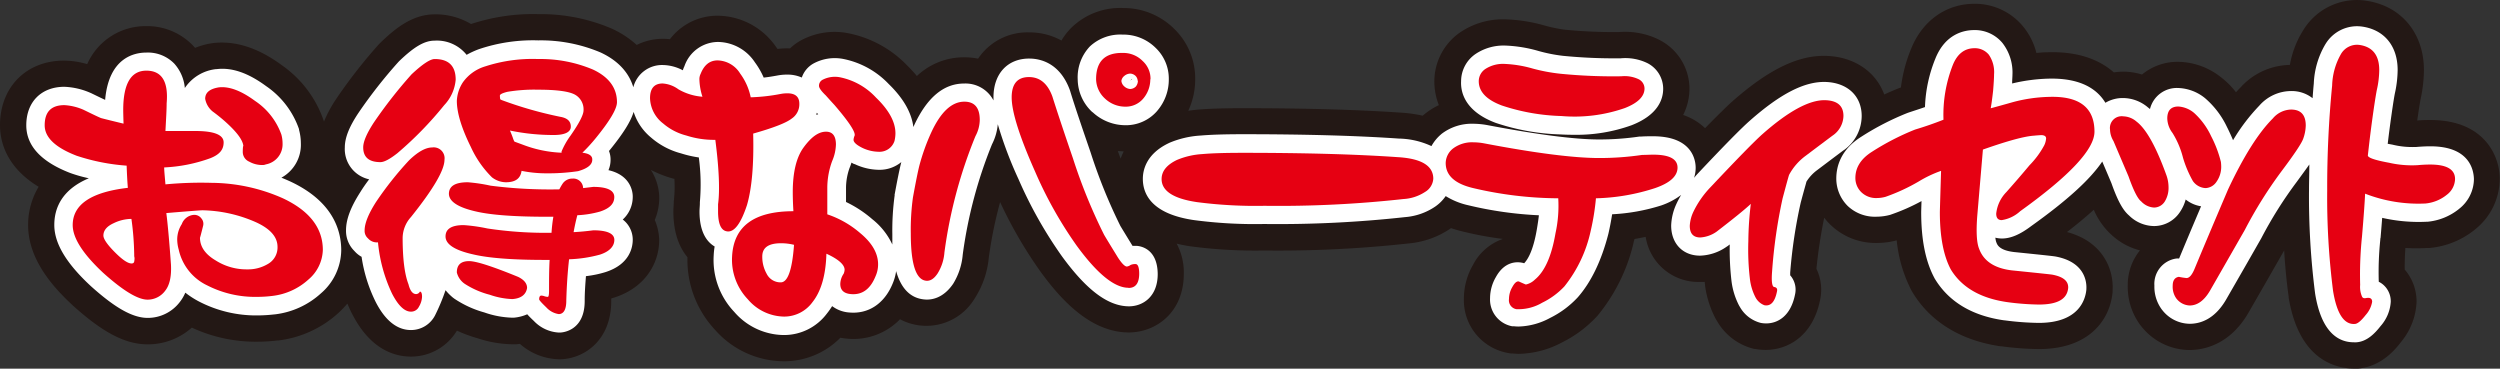
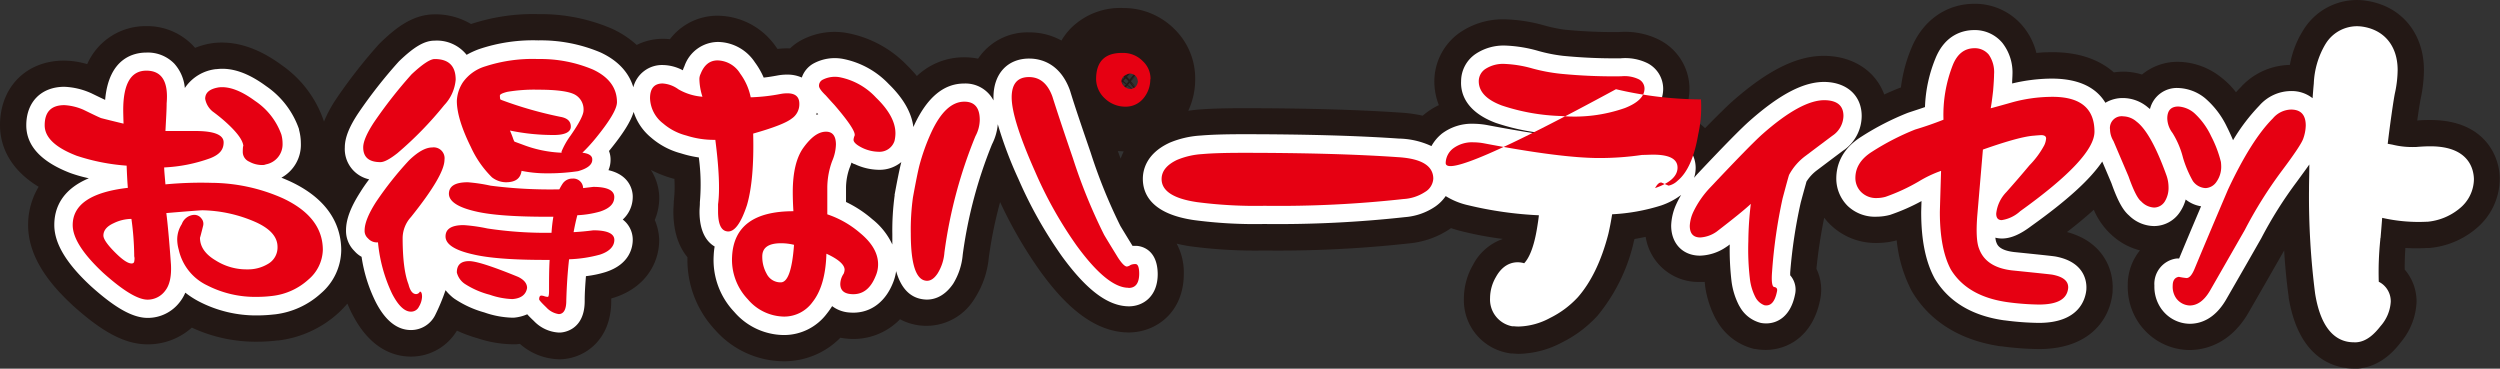
<svg xmlns="http://www.w3.org/2000/svg" viewBox="0 0 475.55 70.13">
  <rect x="0" y="0" width="475.55" height="70.13" fill="#333333" stroke="none" />
  <defs>
    <style>.cls-1{fill:#231815;}.cls-2{fill:#fff;}.cls-3{fill:#e60012;}</style>
  </defs>
  <g id="レイヤー_2" data-name="レイヤー 2">
    <g id="デザイン">
      <path class="cls-1" d="M462.31,22.83c-.79,0-1.63,0-2.5.1.3-2.17.51-3.41.64-4.1a26.81,26.81,0,0,0,.63-5.49c0-7.09-4.37-12.28-11.1-13.22a11.94,11.94,0,0,0-11.71,5.39c-.06.09-.12.18-.17.27a18.42,18.42,0,0,0-2.52,6.57,12.9,12.9,0,0,0-9.38,4.28c-.29.29-.58.6-.87.92a15.47,15.47,0,0,0-2.86-2.86,13.38,13.38,0,0,0-8.09-2.93,10.63,10.63,0,0,0-6.93,2.42,12,12,0,0,0-3.56-.55,13.1,13.1,0,0,0-1.79.14c-3.1-2.71-7.34-4-12.6-3.83-.72,0-1.44.07-2.14.13a12.71,12.71,0,0,0-2.5-5l-.12-.15a11.87,11.87,0,0,0-9.15-4.2c-5.35,0-9.82,3.15-12,8.42a28.59,28.59,0,0,0-2,7.5l-.43.15c-.92.37-1.83.77-2.74,1.18-1.58-4.29-5.65-7.16-11-7.34s-11,2.6-17.83,8.6c-.79.7-2.16,2-5.25,5.15a11.26,11.26,0,0,0-4.17-2.51,11.13,11.13,0,0,0,1.2-5,10.45,10.45,0,0,0-5.57-9.2l-.16-.09a14.5,14.5,0,0,0-7.67-1.48,96.79,96.79,0,0,1-10.4-.46,29.68,29.68,0,0,1-3.85-.81,30.1,30.1,0,0,0-7.4-1.15,14.47,14.47,0,0,0-8.69,2.56,11.36,11.36,0,0,0-4.79,9.22A12.36,12.36,0,0,0,273.7,20a13.2,13.2,0,0,0-2.62,1.63l-.29.24c-.05,0-.09.1-.15.14a25.56,25.56,0,0,0-4.28-.59c-8-.55-18.07-.84-29.93-.84-3.62,0-6.37.09-8.4.26-.67.05-1.34.13-2,.23a14.12,14.12,0,0,0,1.32-6,13.13,13.13,0,0,0-4-9.59,13.63,13.63,0,0,0-9.49-3.95h-.12a13.29,13.29,0,0,0-9.89,3.69,12,12,0,0,0-1.94,2.49,12.54,12.54,0,0,0-6.13-1.55,11.28,11.28,0,0,0-9.73,5,13.28,13.28,0,0,0-2.64-.26,13,13,0,0,0-9,3.56,27.74,27.74,0,0,0-1.9-2.06,21.21,21.21,0,0,0-11.23-6.09,13.39,13.39,0,0,0-9.2,1.53,9.72,9.72,0,0,0-1.8,1.37,14.54,14.54,0,0,0-2.38.1l-.3-.41a13.62,13.62,0,0,0-11-5.91,11.36,11.36,0,0,0-9.17,4.47,11.69,11.69,0,0,0-1.32-.08,11.15,11.15,0,0,0-5,1.17,18.16,18.16,0,0,0-4.69-3.08l-.13-.06a34.21,34.21,0,0,0-13.86-2.72A37.59,37.59,0,0,0,89.6,4.57a13.15,13.15,0,0,0-6.92-1.84c-4.14,0-7.36,2.55-10.23,5.31l-.37.37a98,98,0,0,0-7.92,10.1l-.07.11a24,24,0,0,0-2.46,4.5h0a21.29,21.29,0,0,0-8.08-10.76c-4.44-3.26-8.8-4.66-13-4.17l-.32.05a13.41,13.41,0,0,0-3.12.87l-.33-.37a12.07,12.07,0,0,0-9-3.77,12.11,12.11,0,0,0-11.19,7.23,16,16,0,0,0-4.4-.67C5,11.52,0,16.58,0,23.83c0,2.91,1.05,7.88,7.35,11.7a14,14,0,0,0-2,7.29c0,6.62,4.86,11.91,8.52,15.3a.52.52,0,0,0,.11.1c5.68,5.1,9.9,7.28,14.11,7.28a12.55,12.55,0,0,0,8.4-3.18A28.83,28.83,0,0,0,48.93,65a31.94,31.94,0,0,0,3.88-.24l.17,0a20.64,20.64,0,0,0,11.49-5.32,20.9,20.9,0,0,0,1.61-1.69c.31.74.63,1.46,1,2.14,3.41,6.56,7.92,7.94,11.1,7.94a10.16,10.16,0,0,0,8.74-4.94,24.94,24.94,0,0,0,3.82,1.42,22.15,22.15,0,0,0,6.72,1.18c.26,0,.52,0,.78,0l.66-.08a11.59,11.59,0,0,0,7.46,2.93h.36c4.57-.19,9.48-3.69,9.55-10.93,0-.21,0-.42,0-.63l.45-.14c6.39-2,8.67-7,8.67-10.91a2.62,2.62,0,0,0,0-.28,10.64,10.64,0,0,0-.84-3.61,10.76,10.76,0,0,0,.85-4.26,2.35,2.35,0,0,0,0-.26,10.26,10.26,0,0,0-1.59-5A21.89,21.89,0,0,0,128.15,34l.13,0a22.79,22.79,0,0,1-.06,3.77c0,.14,0,.27-.05.4,0,.7-.08,1.4-.08,2.07,0,4.13,1.17,6.87,2.68,8.69A19.43,19.43,0,0,0,136,62.72a17.52,17.52,0,0,0,13.08,6,15,15,0,0,0,10.78-4.48,11.56,11.56,0,0,0,1.18.17,12.33,12.33,0,0,0,10.16-3.68,10.7,10.7,0,0,0,14.15-3.87l.12-.19A17.26,17.26,0,0,0,188.09,49a82,82,0,0,1,2.15-10.56,83.15,83.15,0,0,0,7.68,13.22c3.59,4.92,9.22,11.47,16.65,11.58h.12c5.22,0,10.49-3.83,10.49-11.14a11.56,11.56,0,0,0-1.36-5.76c.81.2,1.66.37,2.58.51a94.09,94.09,0,0,0,14.13.8,226.29,226.29,0,0,0,27.38-1.34,16.73,16.73,0,0,0,8-2.84l.1-.08c.67.23,1.37.44,2.13.62a65.4,65.4,0,0,0,7.74,1.44,10.13,10.13,0,0,0-5.68,4.93,12.87,12.87,0,0,0-1.74,6.47,10.18,10.18,0,0,0,8.16,10.25,7,7,0,0,0,.78.13c.5,0,1,.08,1.52.08a18.22,18.22,0,0,0,8.24-2.19,22.93,22.93,0,0,0,6.66-5l.08-.09a33.88,33.88,0,0,0,6.87-14c0-.06,0-.12.05-.18l.09-.39c.74-.12,1.44-.26,2.13-.4a10.14,10.14,0,0,0,10.3,8.57c.32,0,.63,0,.94,0,0,.15,0,.29.05.44l0,.21a18.85,18.85,0,0,0,2,6.31c.11.2.23.4.35.59a11.14,11.14,0,0,0,7,5.19l.16,0a10.07,10.07,0,0,0,2,.19c4.38,0,9-2.76,10.36-9.43a9.12,9.12,0,0,0-.68-6A95.91,95.91,0,0,1,347,41.41a12.37,12.37,0,0,0,.89,1.05c.05,0,.09.1.15.15a12.39,12.39,0,0,0,9,3.61,15,15,0,0,0,3.75-.5,26.56,26.56,0,0,0,2.82,9.56c.07.13.15.26.23.39,2.36,3.88,7.17,8.8,16.68,10.2l.17,0a57.84,57.84,0,0,0,7.17.53c9.6,0,13.54-5.62,14-10.88a2.45,2.45,0,0,1,0-.27c.24-4.1-1.92-9.32-8.68-11.11,1.92-1.48,3.61-2.89,5.1-4.24a13.66,13.66,0,0,0,3.38,4.78,12.53,12.53,0,0,0,5.4,2.95,10.41,10.41,0,0,0-2.32,6.7,12.23,12.23,0,0,0,2.29,7.37c.1.14.21.28.32.41a11.78,11.78,0,0,0,9.11,4.47c2.65,0,7.64-.91,11.23-7.07q4.47-7.77,6.64-11.58l.16-.29c.2,3.18.48,6.12.86,8.8a.88.88,0,0,0,0,.17c2,12.11,9.22,13.49,12.42,13.49.3,0,.56,0,.79,0,4.48-.35,7.18-3.79,8.07-4.92l.12-.16a12.74,12.74,0,0,0,2.93-7.61,9.3,9.3,0,0,0-2.26-6.14c0-2.22.09-3.46.13-4.1a36.78,36.78,0,0,0,4.2,0,2.73,2.73,0,0,0,.41,0,16,16,0,0,0,8.57-3.46l.2-.17a12.35,12.35,0,0,0,4.57-9.45C475.55,29.91,472.76,22.83,462.31,22.83Zm-401,9.39a.43.43,0,0,1,0,0l0,.09Zm151.35-3.48c.36,0,.73.05,1.1.06a11.43,11.43,0,0,0-.59,1.38Q212.9,29.48,212.64,28.74Zm-.07-10.38.88-1,0,1.2A3,3,0,0,1,212.57,18.36Zm2.3-2.59,1.1,1.38-.14.16-1.3-1.15Zm-.21-.11.06-.07h0Zm-.38.28-.63-.56.44-.44.28.21.27.34Zm-.7-.87v-.53l.27.22Zm.6,1-.62.55,0-1Zm.25.21,1.34,1.1a3.88,3.88,0,0,1-2.23,1.19l0-1.31ZM217,15.05a3.5,3.5,0,0,1-.82,1.81L215,15.63l1,.82-.89-1,.89-1-1,.87,0,0,1.71-1.73A3.71,3.71,0,0,1,217,15.05Zm-.52-1.9-1.62,2-.49-.55,1.84-1.84A1.77,1.77,0,0,1,216.52,13.15Zm-2.9-1.3a3.12,3.12,0,0,1,2.3.62l-1.72,1.91-.6-.67Zm0,0,0,1.79-1.24-1.38A4.07,4.07,0,0,1,213.59,11.86Zm-2.16,1,2.1,1.63,0,.65-.06.06-2.31-2.05A2.65,2.65,0,0,1,211.43,12.87Zm-1.08,2.23a2.86,2.86,0,0,1,.59-1.7l2.38,2-2,2.19A3.94,3.94,0,0,1,210.35,15.1Zm1.09,2.55,0,0,2.09-2.09,0,1.16L211.94,18A3.47,3.47,0,0,1,211.44,17.65Z" />
      <path class="cls-2" d="M55.26,34.54c-.57-.26-1.14-.51-1.73-.74a7.13,7.13,0,0,0,3.7-6.51,9.85,9.85,0,0,0-.35-2.6l0-.12a16.39,16.39,0,0,0-6.26-8.19c-3.43-2.52-6.51-3.58-9.4-3.23l-.13,0a8.21,8.21,0,0,0-5.93,3.59,8,8,0,0,0-2-4.63A7,7,0,0,0,27.84,10C25.63,10,20.7,10.89,20,19c-.43-.2-1.21-.57-2.6-1.25l-.25-.11a13.63,13.63,0,0,0-4.92-1.13C7.85,16.52,5,19.39,5,23.83c0,3.89,2.81,6.94,8.37,9.08a26.68,26.68,0,0,0,3.53,1c-5.27,2.21-6.57,5.83-6.57,8.88,0,3.51,2.27,7.31,7,11.68,4.62,4.15,7.94,6,10.77,6a7.66,7.66,0,0,0,6.09-3,7.89,7.89,0,0,0,1.06-1.8,16.58,16.58,0,0,0,2.58,1.67A23.55,23.55,0,0,0,48.93,60a28.46,28.46,0,0,0,3.29-.2h.07a15.73,15.73,0,0,0,8.76-4,11,11,0,0,0,3.86-8.18C64.91,43.69,63.24,38.28,55.26,34.54Z" />
-       <path class="cls-2" d="M207.9,21.4a9.19,9.19,0,0,0,6.21,2.42,7.84,7.84,0,0,0,6-2.71l.08-.1a9.11,9.11,0,0,0,2.14-5.91,8.09,8.09,0,0,0-2.51-6,8.71,8.71,0,0,0-6.16-2.52h-.16a8.47,8.47,0,0,0-6.17,2.24A8.52,8.52,0,0,0,205,15.1a8.6,8.6,0,0,0,2.72,6.17ZM215,15.33l0,0,.34-.34v.09Z" />
      <path class="cls-2" d="M216.27,46.77h-.35a4,4,0,0,0-.49,0q-1.74-2.84-2.31-3.79a100.74,100.74,0,0,1-5.67-14c-1.65-4.81-3-8.75-3.89-11.69a.88.88,0,0,1-.05-.15c-1.91-5.21-5.67-6-7.74-6-4.12,0-6.79,2.89-6.79,7.37,0,.19,0,.38,0,.59a6,6,0,0,0-5.6-3.21c-3.85,0-7,2.63-9.44,7.83-.07.15-.13.3-.2.44-.34-2.74-1.91-5.48-4.68-8.17a16.31,16.31,0,0,0-8.52-4.75,8.51,8.51,0,0,0-5.82.85,4.85,4.85,0,0,0-2.2,2.66,6.71,6.71,0,0,0-2.77-.56,10,10,0,0,0-1.87.17c-.91.17-1.79.31-2.61.4a14.66,14.66,0,0,0-1.67-2.9,8.56,8.56,0,0,0-7-3.88,6.81,6.81,0,0,0-6.41,4.62,4.73,4.73,0,0,0-.3.77,8.38,8.38,0,0,0-3.78-1,5.63,5.63,0,0,0-5.64,4.23c-.66-2.22-2.32-4.81-6.25-6.63a29.18,29.18,0,0,0-11.84-2.29A32.08,32.08,0,0,0,91.05,9.37a16.16,16.16,0,0,0-2.29,1.06,7.24,7.24,0,0,0-6.08-2.7c-1.92,0-3.88,1.14-6.76,3.91l-.15.16a92,92,0,0,0-7.54,9.61c-1.8,2.68-2.64,4.79-2.64,6.64a5.89,5.89,0,0,0,4.63,6.06q-1,1.32-1.68,2.43c-1.86,2.9-2.72,5.22-2.72,7.27a5.38,5.38,0,0,0,1.59,3.93,5.06,5.06,0,0,0,1.37,1.11,28.57,28.57,0,0,0,2.71,8.64c1.81,3.51,4.06,5.29,6.68,5.29A5.14,5.14,0,0,0,82.75,60a37.86,37.86,0,0,0,2-4.8,10.17,10.17,0,0,0,1.39,1.4l.28.21a19.57,19.57,0,0,0,5.7,2.62,17.43,17.43,0,0,0,5.29,1l.32,0a8,8,0,0,0,2.56-.65c.37.42.8.84,1.26,1.27a7.07,7.07,0,0,0,4.76,2.21h.15c.79,0,4.76-.49,4.76-6,0-1.63.12-3.21.24-4.73a20.29,20.29,0,0,0,3.71-.77c4.68-1.49,5.19-4.79,5.19-6.14v-.12a4.83,4.83,0,0,0-1.9-3.74,5.82,5.82,0,0,0,1.9-4.29v-.1c0-1.05-.5-4.07-4.62-5a4.92,4.92,0,0,0,.4-1.87,4.48,4.48,0,0,0-.3-1.78l.22-.26c2.51-3.1,3.91-5.33,4.47-7.18a10.39,10.39,0,0,0,3.32,4.89,14.17,14.17,0,0,0,5.68,3,20.84,20.84,0,0,0,3.4.78,38.57,38.57,0,0,1,.2,8.49c0,.06,0,.11,0,.17,0,.55-.07,1.11-.07,1.64,0,4,1.48,5.82,2.88,6.64a13.2,13.2,0,0,0-.18,1.68,14.32,14.32,0,0,0,3.91,10.76,12.59,12.59,0,0,0,9.42,4.4,10.19,10.19,0,0,0,8.2-4.08,14.2,14.2,0,0,0,1-1.42,6.07,6.07,0,0,0,3.23,1.21c3.68.34,6.71-1.69,8.27-5.47a9.12,9.12,0,0,0,.67-2.4c.78,2.76,2.36,5.23,5.61,5.41,1.15.06,3.35-.23,5.24-3a12.57,12.57,0,0,0,1.82-5.53,86,86,0,0,1,5.57-21,10.32,10.32,0,0,0,1.1-3.82,75.56,75.56,0,0,0,3.94,10.45A81.68,81.68,0,0,0,202,48.75c4.7,6.44,8.73,9.46,12.68,9.52h.05c2.74,0,5.49-1.9,5.49-6.14C220.18,47.46,217.19,46.85,216.27,46.77Zm-61-24.94c0-.12.08-.25.11-.38.08.1.17.19.26.29Zm14.92,15.28a49.13,49.13,0,0,0-.45,7.4c0,.52,0,1.23,0,2a13.24,13.24,0,0,0-3.81-4.81,22.24,22.24,0,0,0-5-3.28V35.74a11.46,11.46,0,0,1,.68-3.81c.14-.33.25-.65.36-1,.16.1.33.19.51.28l.09,0a11.07,11.07,0,0,0,4.64,1.09,6.5,6.5,0,0,0,4.24-1.47C171.12,32.1,170.71,34.11,170.16,37.11Z" />
      <path class="cls-2" d="M284.5,23.37a42.43,42.43,0,0,0,12.31,2.2c.87.05,1.72.07,2.56.07a30.91,30.91,0,0,0,11-1.82h0c4.94-1.93,6-4.84,6-6.95a5.48,5.48,0,0,0-3-4.86,9.6,9.6,0,0,0-5.05-.92,98.92,98.92,0,0,1-11-.47,29.53,29.53,0,0,1-4.76-.95,26,26,0,0,0-6.15-1,9.59,9.59,0,0,0-5.75,1.61,6.3,6.3,0,0,0-2.73,5.17C277.81,17.92,279,21.3,284.5,23.37Z" />
      <path class="cls-2" d="M350.81,28.51a8,8,0,0,0,3.32-6.44c0-3.79-2.68-6.34-6.87-6.48-4-.12-8.6,2.24-14.41,7.37-1.66,1.46-4.94,4.79-10.06,10.23-.2.22-.36.42-.54.63a6.3,6.3,0,0,0,.3-1.9c0-1.4-.59-6-8.13-6-.72,0-1.49,0-2.29.06a3.16,3.16,0,0,0-.32,0,52.79,52.79,0,0,1-7.65.55c-4.6,0-11.77-.93-21.39-2.76a15.3,15.3,0,0,0-2.51-.23,9.43,9.43,0,0,0-6.06,1.94l-.11.1a8,8,0,0,0-1.8,2.21,15.29,15.29,0,0,0-6.2-1.43c-7.9-.55-17.88-.83-29.66-.83-3.52,0-6.15.09-8,.25a18,18,0,0,0-6,1.39l-.12.06c-4.28,2.05-4.92,5.13-4.92,6.79,0,2.92,1.69,6.66,9.68,7.84a87.93,87.93,0,0,0,13.39.75,220.6,220.6,0,0,0,26.81-1.31,11.85,11.85,0,0,0,5.73-2,7.75,7.75,0,0,0,2-2,13.63,13.63,0,0,0,4.28,1.74,71.25,71.25,0,0,0,13.45,1.91c-.08.72-.21,1.62-.4,2.72-.68,4-1.72,5.7-2.41,6.41a2.17,2.17,0,0,0-.42-.11c-.94-.19-3.29-.29-4.95,2.73a8,8,0,0,0-1.11,4,5.17,5.17,0,0,0,4.19,5.36l.32,0a8,8,0,0,0,1,.05,13.19,13.19,0,0,0,5.92-1.64,18.08,18.08,0,0,0,5.26-3.92c2.54-2.9,4.49-6.93,5.81-12.05.28-1.21.52-2.46.72-3.74A37.08,37.08,0,0,0,316,39.08a13.58,13.58,0,0,0,3.79-2,18,18,0,0,0-1,1.92,10.61,10.61,0,0,0-.9,3.9c0,3.43,2.21,5.73,5.49,5.73a9.25,9.25,0,0,0,5-1.66l.26-.17.39-.3a51.57,51.57,0,0,0,.34,7,13.77,13.77,0,0,0,1.44,4.63l.15.25a6.34,6.34,0,0,0,4,3.05,5.69,5.69,0,0,0,1,.09c2.21,0,4.66-1.39,5.48-5.45a4.14,4.14,0,0,0-.66-3.39,3.76,3.76,0,0,0-.25-.31c0-.15,0-.32,0-.51a94.53,94.53,0,0,1,2-13.3c.68-2.56,1-3.6,1.09-4a8,8,0,0,1,2-2.17c4.14-3.12,4.92-3.7,5.06-3.8Z" />
      <path class="cls-2" d="M462.31,27.83c-.85,0-1.76.05-2.72.13l-.18,0a15.73,15.73,0,0,1-4.34-.45l-.88-.16c.11-.91.22-1.82.34-2.73.42-3.16.76-5.46,1-6.75a21.5,21.5,0,0,0,.55-4.55c0-4.58-2.55-7.68-6.81-8.27a7,7,0,0,0-6.89,3.29l-.07.11a15.92,15.92,0,0,0-2.18,7.45c-.09.91-.16,1.85-.23,2.78a6.41,6.41,0,0,0-4.13-1.36,8.07,8.07,0,0,0-6,2.77,36.09,36.09,0,0,0-5,6.58c-.3-.73-.66-1.51-1.07-2.35l-.06-.11a16.57,16.57,0,0,0-4.2-5.54,8.54,8.54,0,0,0-5.09-1.93,5.26,5.26,0,0,0-5.38,4l-.39-.31a7.37,7.37,0,0,0-4.72-1.78,6.39,6.39,0,0,0-3.37.9,8.49,8.49,0,0,0-1.35-1.7c-2.13-2.06-5.34-3-9.51-2.89a33.41,33.41,0,0,0-6.88.92c0-.71.06-1.27.06-1.7a9.14,9.14,0,0,0-1.9-6,6.83,6.83,0,0,0-5.35-2.46c-1.95,0-5.49.7-7.39,5.37a26.77,26.77,0,0,0-2,9.28c-1,.35-2,.67-3,1l-.29.1a51.27,51.27,0,0,0-8.78,4.51c-4,2.5-4.8,5.73-4.8,8a7.36,7.36,0,0,0,2.14,5.17A7.53,7.53,0,0,0,357,41.22a10.07,10.07,0,0,0,2.54-.35l.2-.07a37.68,37.68,0,0,0,5.77-2.55c-.06,1.94-.06,2-.06,2.1,0,5.29.83,9.4,2.53,12.56a.83.83,0,0,0,.09.16c2.63,4.32,7.05,7,13.14,7.86h.07a53.64,53.64,0,0,0,6.54.49c7.63,0,8.87-4.43,9.05-6.34a.41.41,0,0,1,0-.11c.07-1.17-.14-5.07-5.78-6.16-.34-.07-1.25-.18-8-.87-2.79-.33-3.17-1.38-3.34-1.83a.69.69,0,0,0-.05-.13,4.23,4.23,0,0,1-.14-.77,5,5,0,0,0,1.24.16c1.68,0,3.46-.76,5.6-2.38,6.75-4.82,11.15-8.8,13.49-12.26.73,1.71,1.31,3.08,1.74,4.1C403,38.69,404,40.14,405,41a6.88,6.88,0,0,0,4.75,2,5.91,5.91,0,0,0,4.92-2.67l.09-.14a7.86,7.86,0,0,0,1-2.24,6.23,6.23,0,0,0,2.93,1.29c-1.74,4.09-3.14,7.42-4.18,9.94a3.31,3.31,0,0,0-.55,0,4.87,4.87,0,0,0-4.15,5.16,7.25,7.25,0,0,0,1.32,4.41,1.09,1.09,0,0,0,.13.17,6.72,6.72,0,0,0,5.27,2.67c1.93,0,4.69-.79,6.9-4.57q4.46-7.74,6.63-11.56l.07-.12a78,78,0,0,1,6.73-10.71c1-1.37,1.8-2.45,2.42-3.34,0,1.61-.06,3.24-.06,4.88a144.69,144.69,0,0,0,1.16,19.66c1.21,7.56,4.56,9.28,7.35,9.28a4.61,4.61,0,0,0,.53,0c2-.15,3.49-1.69,4.58-3.09a7.68,7.68,0,0,0,1.93-4.61,4.18,4.18,0,0,0-1.5-3.31,4,4,0,0,0-.78-.5,59.37,59.37,0,0,1,.29-8c0-.12,0-.23.05-.35.12-1.4.22-2.68.31-3.81a31.3,31.3,0,0,0,8.45.74h.17a11.2,11.2,0,0,0,5.94-2.39l.08-.07a7.27,7.27,0,0,0,2.81-5.65C470.55,32.62,470,27.83,462.31,27.83Z" />
      <path class="cls-3" d="M51.8,56.29a23.53,23.53,0,0,1-2.87.18,20,20,0,0,1-9.49-2.17A9.88,9.88,0,0,1,34,47.5a7.41,7.41,0,0,1-.29-2,5.42,5.42,0,0,1,.87-2.87,2.65,2.65,0,0,1,2.35-1.76,1.67,1.67,0,0,1,1.4.71,1.54,1.54,0,0,1,.3,1.4c-.39,1.57-.59,2.31-.59,2.23,0,1.72,1,3.16,3,4.34a10.91,10.91,0,0,0,6,1.69,7.33,7.33,0,0,0,3.87-1,3.59,3.59,0,0,0,1.88-3.28q0-2.82-4.11-4.69A26.28,26.28,0,0,0,38.56,40q-.64,0-6.92.53.42,3.34.88,9.79.18,3.39-1.11,5A4.15,4.15,0,0,1,28.07,57q-2.76,0-8.44-5.1-5.79-5.4-5.8-9.08,0-5.87,10.49-7.09c-.08-.9-.16-2.31-.23-4.22a38.88,38.88,0,0,1-9.5-1.88Q8.5,27.29,8.5,23.83,8.5,20,12.25,20a10.55,10.55,0,0,1,3.63.88c1.84.9,2.95,1.43,3.34,1.58.9.24,2.33.59,4.28,1.06q-.06-2-.06-2.58,0-7.5,4.4-7.5t3.86,6.21c0,1.25-.11,3-.23,5.27h5.68c3.6,0,5.39.73,5.39,2.17s-.84,2.33-2.52,3a29.67,29.67,0,0,1-8.79,1.76c0,.66.12,1.74.24,3.22a72.09,72.09,0,0,1,8.79-.29,33.84,33.84,0,0,1,13.53,2.93q7.62,3.57,7.62,9.84a7.66,7.66,0,0,1-2.75,5.63A12.27,12.27,0,0,1,51.8,56.29ZM25,41.64a7.88,7.88,0,0,0-3.39.82c-1.29.59-1.94,1.37-1.94,2.35,0,.66.76,1.76,2.29,3.28s2.61,2.17,3.28,2a.41.41,0,0,0,.29-.35,3.06,3.06,0,0,0,.06-.7,1.79,1.79,0,0,1-.06-.53A54.13,54.13,0,0,0,25,41.64ZM50.57,31.27a1.6,1.6,0,0,1-.7.12,5,5,0,0,1-2.46-.64,2,2,0,0,1-1.23-1.88c0-.78.07-1.15.11-1.11-.11-1.14-1.27-2.68-3.45-4.63-.75-.67-1.55-1.31-2.41-1.94a4,4,0,0,1-1.4-2.4c0-1.17.86-1.89,2.58-2.17q2.93-.35,6.91,2.58a12.89,12.89,0,0,1,5,6.39,6.37,6.37,0,0,1,.23,1.7A3.88,3.88,0,0,1,50.57,31.27Z" />
      <path class="cls-3" d="M82.68,11.23c2.66,0,4,1.31,4,3.93A8,8,0,0,1,84.5,20a67.91,67.91,0,0,1-8.91,9.14c-1.45,1.14-2.52,1.7-3.22,1.7q-3.28,0-3.28-2.81c0-1.09.68-2.66,2-4.69a88.19,88.19,0,0,1,7.2-9.2Q81.39,11.24,82.68,11.23Zm-.47,16.82a2.07,2.07,0,0,1,2.34,2.34q0,2.94-6.38,10.9a6,6,0,0,0-1.58,3.93q0,6,1.11,8.85c.31,1.25.8,1.87,1.46,1.87a.83.83,0,0,0,.71-.47c.27,0,.41.33.41,1a4,4,0,0,1-.59,1.87,1.65,1.65,0,0,1-1.52.94q-1.82,0-3.58-3.4A29.07,29.07,0,0,1,71.9,46.1,2.23,2.23,0,0,1,70,45.34a1.87,1.87,0,0,1-.64-1.53c0-1.33.72-3.12,2.17-5.39a64.48,64.48,0,0,1,6.27-7.91Q80.34,28.05,82.21,28.05ZM89,34.67a32.27,32.27,0,0,1,4.33.65,88.83,88.83,0,0,0,13.07.7,10,10,0,0,1,.64-1.11,2.23,2.23,0,0,1,1.88-.94,1.86,1.86,0,0,1,2,1.81l1.93-.23c2.62,0,4,.64,4,1.93s-.9,2.17-2.7,2.76a18.76,18.76,0,0,1-4.33.7c-.28,1.06-.51,2.13-.71,3.22,1.29-.07,2.54-.19,3.75-.35,2.62,0,4,.61,4,1.82s-.92,2.22-2.76,2.81a25.25,25.25,0,0,1-5.85.88c-.28,2.46-.45,5.08-.53,7.85q0,2.52-1.41,2.58a4,4,0,0,1-2.4-1.29c-.9-.86-1.35-1.37-1.35-1.52,0-.47.14-.71.41-.71a1.92,1.92,0,0,1,.59.12,2.45,2.45,0,0,0,.64.12q.24,0,.24-1.17c0-2,0-4,.11-5.86h-.88q-9.31,0-13.71-1.06-5.2-1.17-5.21-3.4c0-1.44,1.15-2.16,3.46-2.16a32.14,32.14,0,0,1,4.51.64,74.25,74.25,0,0,0,12.19.82,29.48,29.48,0,0,1,.35-3.05h-1.23q-9.21,0-13.48-1-5.16-1.17-5.16-3.4C85.43,35.37,86.62,34.67,89,34.67Zm13.36-23.44a25.6,25.6,0,0,1,10.43,2c3,1.4,4.57,3.47,4.57,6.21q0,1.88-4,6.79a31.16,31.16,0,0,1-2.58,2.82c1.29.15,1.92.6,1.88,1.34,0,.94-.9,1.66-2.7,2.17a39,39,0,0,1-6,.41,23.62,23.62,0,0,1-4.75-.47C99,34,98,34.67,96.21,34.67a4.41,4.41,0,0,1-2.63-.94,19.38,19.38,0,0,1-4-5.74Q86.91,22.6,86.9,19.2a7,7,0,0,1,1.17-3.57,8.06,8.06,0,0,1,4.22-3A29.05,29.05,0,0,1,102.37,11.23ZM89.24,49.67q2,0,9.32,3c1.13.55,1.7,1.25,1.7,2.11-.2,1.25-1.14,2-2.81,2.11a14.44,14.44,0,0,1-4.28-.82A16.14,16.14,0,0,1,88.42,54a3.68,3.68,0,0,1-1.52-2.17C86.9,50.37,87.68,49.67,89.24,49.67Zm8.62-22.73,1.58.58a23,23,0,0,0,7.38,1.53v-.24a14.54,14.54,0,0,1,1.7-3Q111,22.25,111,21a3.2,3.2,0,0,0-1.64-3c-1.13-.62-3.46-.94-7-.94a31,31,0,0,0-5.86.41c-.94.24-1.41.47-1.41.71a5,5,0,0,0,.06.7,1.46,1.46,0,0,0,.35.18,74.69,74.69,0,0,0,11.08,3.16c1.36.23,2,.86,2,1.87s-1.08,1.59-3.23,1.59A40.46,40.46,0,0,1,97,24.83c.19.43.39.92.58,1.46A3.23,3.23,0,0,0,97.86,26.94Z" />
      <path class="cls-3" d="M143.27,25.41q.22,8.79-1.18,13.6-1.76,5.33-3.8,5c-1.14-.16-1.7-1.43-1.7-3.81,0-.43,0-.88,0-1.35q.54-4-.52-12.25a17,17,0,0,1-5.51-.82,10.86,10.86,0,0,1-4.4-2.28,6.29,6.29,0,0,1-2.51-4.81c0-1.87.8-2.81,2.4-2.81a5.72,5.72,0,0,1,3,1.11,10.71,10.71,0,0,0,4.57,1.41,11.64,11.64,0,0,1-.58-3.28,2.22,2.22,0,0,1,.23-1.06c.67-1.71,1.74-2.57,3.23-2.57A5.19,5.19,0,0,1,140.8,14a11.44,11.44,0,0,1,2,4.51,35.39,35.39,0,0,0,5.74-.65,7,7,0,0,1,1.23-.11c1.52,0,2.28.66,2.28,2a3.28,3.28,0,0,1-1.46,2.81Q149.06,23.77,143.27,25.41Zm18.57,30.53c-1.33-.12-2-.76-2-1.93a3.58,3.58,0,0,1,.64-1.94,2.2,2.2,0,0,0,.18-.76c0-.94-1.15-2-3.46-3.05-.12,4.07-1,7.13-2.64,9.2a6.65,6.65,0,0,1-5.45,2.76,9.2,9.2,0,0,1-6.85-3.28,10.9,10.9,0,0,1-3-8.21q.47-8.55,11.66-8.55-.12-2.05-.12-3.63c0-3.79.69-6.63,2.06-8.5s2.75-3,4.27-3c1.25,0,1.88.82,1.88,2.46a8.53,8.53,0,0,1-.71,3.11,14.86,14.86,0,0,0-.93,5v5.15a18.63,18.63,0,0,1,6.27,3.58c2.26,1.87,3.39,3.85,3.39,5.92a5.42,5.42,0,0,1-.46,2.22C165.57,55,164,56.14,161.84,55.94ZM145,48.79a6.55,6.55,0,0,0,.83,3.28,2.93,2.93,0,0,0,2.69,1.64q2,0,2.52-7.14a10.35,10.35,0,0,0-2.46-.3C146.16,46.27,145,47.11,145,48.79Zm19-20.68c-1.1-.55-1.64-1.06-1.64-1.52a2.47,2.47,0,0,1,.17-.71c.35-.58-.92-2.56-3.81-5.92-.54-.58-1.09-1.19-1.64-1.81-.86-.82-1.29-1.43-1.29-1.82a1.28,1.28,0,0,1,.71-1.17,5.11,5.11,0,0,1,3.51-.41,12.8,12.8,0,0,1,6.62,3.81c2.47,2.38,3.7,4.65,3.7,6.79a6.42,6.42,0,0,1-.18,1.47,3,3,0,0,1-3,2.05A7.45,7.45,0,0,1,164,28.11Z" />
      <path class="cls-3" d="M179.65,48a8.81,8.81,0,0,1-1.29,4c-.66,1-1.36,1.45-2.11,1.41q-3-.18-3-9a44.63,44.63,0,0,1,.41-6.85q.81-4.45,1.23-6.09a39.42,39.42,0,0,1,2.28-6.33q2.7-5.8,6.27-5.8,2.92,0,2.93,3.45a6.7,6.7,0,0,1-.82,3.11A89.26,89.26,0,0,0,179.65,48Zm35,6.74c-2.69,0-6-2.73-9.9-8.09a77.4,77.4,0,0,1-7.85-14q-4.45-10-4.46-14.12,0-3.87,3.29-3.87,3.1,0,4.45,3.69,1.41,4.46,3.92,11.78a102.8,102.8,0,0,0,5.92,14.53c.39.67,1.27,2.11,2.64,4.34.74,1.13,1.31,1.7,1.7,1.7a1.55,1.55,0,0,0,.7-.3,2.19,2.19,0,0,1,.82-.17H216c.47,0,.7.66.7,1.87C216.68,53.89,216,54.77,214.69,54.77Zm4.16-39.67a5.64,5.64,0,0,1-1.35,3.69,4.33,4.33,0,0,1-3.39,1.53,5.61,5.61,0,0,1-3.87-1.53,5.11,5.11,0,0,1-1.7-3.69q0-5.1,5.1-5a5.15,5.15,0,0,1,3.75,1.53A4.56,4.56,0,0,1,218.85,15.1Zm-2.4.29a1.43,1.43,0,0,0-.41-.93A1.56,1.56,0,0,0,215,14a1.83,1.83,0,0,0-1.17.47,1.43,1.43,0,0,0-.52.93,1.6,1.6,0,0,0,.58,1.06,1.83,1.83,0,0,0,1.11.47,1.6,1.6,0,0,0,1.06-.47A1.73,1.73,0,0,0,216.45,15.39Z" />
      <path class="cls-3" d="M272.64,34a3.15,3.15,0,0,1-1.58,2.52,8.33,8.33,0,0,1-4.1,1.34,215.9,215.9,0,0,1-26.43,1.29,86.59,86.59,0,0,1-12.83-.7c-4.49-.66-6.74-2.13-6.74-4.39q0-2.24,2.93-3.64a14.68,14.68,0,0,1,4.81-1.11q2.63-.24,7.73-.24,17.64,0,29.41.82Q272.64,30.28,272.64,34Z" />
-       <path class="cls-3" d="M314.83,35.78a39.21,39.21,0,0,1-11.25,1.94,45.21,45.21,0,0,1-1,6.21,25.52,25.52,0,0,1-5,10.55,14.4,14.4,0,0,1-4.22,3.1,8.86,8.86,0,0,1-4.92,1.23,1.71,1.71,0,0,1-1.4-1.93,4.54,4.54,0,0,1,.64-2.29q.64-1.17,1.23-1.05c.86.39,1.31.58,1.35.58a3.53,3.53,0,0,0,1.7-.93q2.81-2.3,3.92-8.79a24.23,24.23,0,0,0,.53-6.68,71.91,71.91,0,0,1-16.17-1.94Q275,34.55,275,31a3.61,3.61,0,0,1,1.41-2.76,6,6,0,0,1,3.87-1.17,11.55,11.55,0,0,1,1.93.18q14.71,2.81,22,2.81a55.46,55.46,0,0,0,8.15-.59c.74,0,1.44-.05,2.11-.05,3.08,0,4.63.82,4.63,2.46S317.64,34.81,314.83,35.78Zm-5.74-15.23A29,29,0,0,1,297,22.07a39,39,0,0,1-11.31-2c-2.93-1.09-4.4-2.64-4.4-4.63a2.79,2.79,0,0,1,1.29-2.34,6.17,6.17,0,0,1,3.69-.94,22.58,22.58,0,0,1,5.28.88,33.75,33.75,0,0,0,5.39,1,101.33,101.33,0,0,0,11.48.47,6.21,6.21,0,0,1,3.22.53,2,2,0,0,1,1.18,1.76Q312.84,19.08,309.09,20.55Z" />
+       <path class="cls-3" d="M314.83,35.78q.64-1.17,1.23-1.05c.86.39,1.31.58,1.35.58a3.53,3.53,0,0,0,1.7-.93q2.81-2.3,3.92-8.79a24.23,24.23,0,0,0,.53-6.68,71.91,71.91,0,0,1-16.17-1.94Q275,34.55,275,31a3.61,3.61,0,0,1,1.41-2.76,6,6,0,0,1,3.87-1.17,11.55,11.55,0,0,1,1.93.18q14.71,2.81,22,2.81a55.46,55.46,0,0,0,8.15-.59c.74,0,1.44-.05,2.11-.05,3.08,0,4.63.82,4.63,2.46S317.64,34.81,314.83,35.78Zm-5.74-15.23A29,29,0,0,1,297,22.07a39,39,0,0,1-11.31-2c-2.93-1.09-4.4-2.64-4.4-4.63a2.79,2.79,0,0,1,1.29-2.34,6.17,6.17,0,0,1,3.69-.94,22.58,22.58,0,0,1,5.28.88,33.75,33.75,0,0,0,5.39,1,101.33,101.33,0,0,0,11.48.47,6.21,6.21,0,0,1,3.22.53,2,2,0,0,1,1.18,1.76Q312.84,19.08,309.09,20.55Z" />
      <path class="cls-3" d="M348.64,25.76q-.18.12-5.16,3.87a10.92,10.92,0,0,0-3.16,3.63c-.16.47-.57,2-1.23,4.46a96.82,96.82,0,0,0-2,13.88c-.16,2,0,2.95.41,3s.64.32.52.82c-.39,2-1.19,2.87-2.4,2.64a3.18,3.18,0,0,1-1.7-1.52,10.15,10.15,0,0,1-1.05-3.46,47.66,47.66,0,0,1-.3-7.21,62.77,62.77,0,0,1,.47-7.09c-1.17,1.1-3.34,2.85-6.5,5.28a6,6,0,0,1-3.11,1.11c-1.33,0-2-.74-2-2.23a7.1,7.1,0,0,1,.65-2.58,18,18,0,0,1,3.34-4.8q7.44-7.9,9.78-10,7.5-6.63,12-6.5c2.31.07,3.46,1.07,3.46,3A4.63,4.63,0,0,1,348.64,25.76Z" />
      <path class="cls-3" d="M381.74,57.46q-7.56-1.11-10.66-6.21Q369,47.34,369,40.35q0-.23.23-7.85a22.42,22.42,0,0,0-4.22,2,36.1,36.1,0,0,1-6.32,2.93,6.31,6.31,0,0,1-1.64.24,4,4,0,0,1-3-1.12,3.75,3.75,0,0,1-1.12-2.69q0-3,3.17-5a48.16,48.16,0,0,1,8.2-4.22c1.84-.55,3.63-1.17,5.39-1.87a25.93,25.93,0,0,1,1.76-10.37q1.29-3.23,4.16-3.23a3.42,3.42,0,0,1,2.7,1.23,5.82,5.82,0,0,1,1,3.75c0,.63-.06,1.66-.18,3.11-.19,1.68-.35,2.79-.46,3.34,1.44-.39,2.85-.78,4.21-1.17a28.94,28.94,0,0,1,6.86-1q8.67-.29,8.67,6.62,0,5-14.12,15.12a6.69,6.69,0,0,1-3.52,1.7q-1.05,0-1.05-1.23a6.88,6.88,0,0,1,1.93-4.1c1.53-1.72,3-3.42,4.4-5.1a16.66,16.66,0,0,0,2.81-3.81,3.67,3.67,0,0,0,.35-1.29c0-.43-.33-.64-1-.64.27,0-.18,0-1.35.11q-2.7.18-9.67,2.64L376.12,41c-.24,3.09-.12,5.19.35,6.33q1.29,3.51,6.21,4.1,7.5.76,7.73.82c2.07.39,3.07,1.23,3,2.52-.19,2.11-2,3.16-5.56,3.16A48.66,48.66,0,0,1,381.74,57.46Z" />
      <path class="cls-3" d="M407.29,38.3c-.63-.46-1.43-2-2.4-4.74-.63-1.49-1.59-3.73-2.87-6.74a4.33,4.33,0,0,1-.65-2.17,2.23,2.23,0,0,1,2.52-2.52,4,4,0,0,1,2.52,1q2.76,2.1,5.68,10.19a6.81,6.81,0,0,1,.41,2.29,4.92,4.92,0,0,1-.7,2.69,2.42,2.42,0,0,1-2.05,1.18A3.59,3.59,0,0,1,407.29,38.3Zm9.84-3.86a21.41,21.41,0,0,1-1.87-4.4,16.66,16.66,0,0,0-2-4.74,4.76,4.76,0,0,1-1-2.76c0-1.52.7-2.28,2.11-2.28a5.17,5.17,0,0,1,3,1.23,13.88,13.88,0,0,1,3.22,4.39,22,22,0,0,1,1.87,4.92,8.25,8.25,0,0,1,.06.88,4.92,4.92,0,0,1-.88,2.87,2.64,2.64,0,0,1-2.1,1.23A3.14,3.14,0,0,1,417.13,34.44ZM434,32.56a81.44,81.44,0,0,0-7,11.19q-2.18,3.81-6.62,11.55-1.65,2.81-3.87,2.81a3.35,3.35,0,0,1-2.58-1.41,3.84,3.84,0,0,1-.64-2.34c0-1,.39-1.58,1.17-1.7a13.79,13.79,0,0,0,1.46.23c.55,0,1.08-.62,1.58-1.87q2.11-5.1,6.33-15,4.4-9.38,8.5-13.48a4.68,4.68,0,0,1,3.46-1.7c1.87,0,2.81,1,2.81,3.05a8,8,0,0,1-.47,2.46Q437.7,27.64,434,32.56Z" />
-       <path class="cls-3" d="M461.37,38.71a27.94,27.94,0,0,1-11.48-1.87q-.12,2.64-.59,8.14a70.22,70.22,0,0,0-.35,9.2,4.63,4.63,0,0,0,.35,2.23c.12.27.37.37.76.29.78-.15,1.17.08,1.17.71A5,5,0,0,1,450,59.92c-.86,1.1-1.54,1.67-2.05,1.7-2.07.16-3.45-1.95-4.16-6.32a141.08,141.08,0,0,1-1.11-19.11,199,199,0,0,1,.94-19.92,12.79,12.79,0,0,1,1.64-5.92,3.53,3.53,0,0,1,3.51-1.81q3.81.53,3.81,4.8a17.76,17.76,0,0,1-.47,3.81q-.41,2.18-1.05,7c-.24,1.84-.45,3.66-.65,5.45q.12.64,4,1.35a19.45,19.45,0,0,0,5.45.47q1.29-.12,2.4-.12,4.74,0,4.74,2.76a3.87,3.87,0,0,1-1.58,3A7.56,7.56,0,0,1,461.37,38.71Z" />
    </g>
  </g>
</svg>